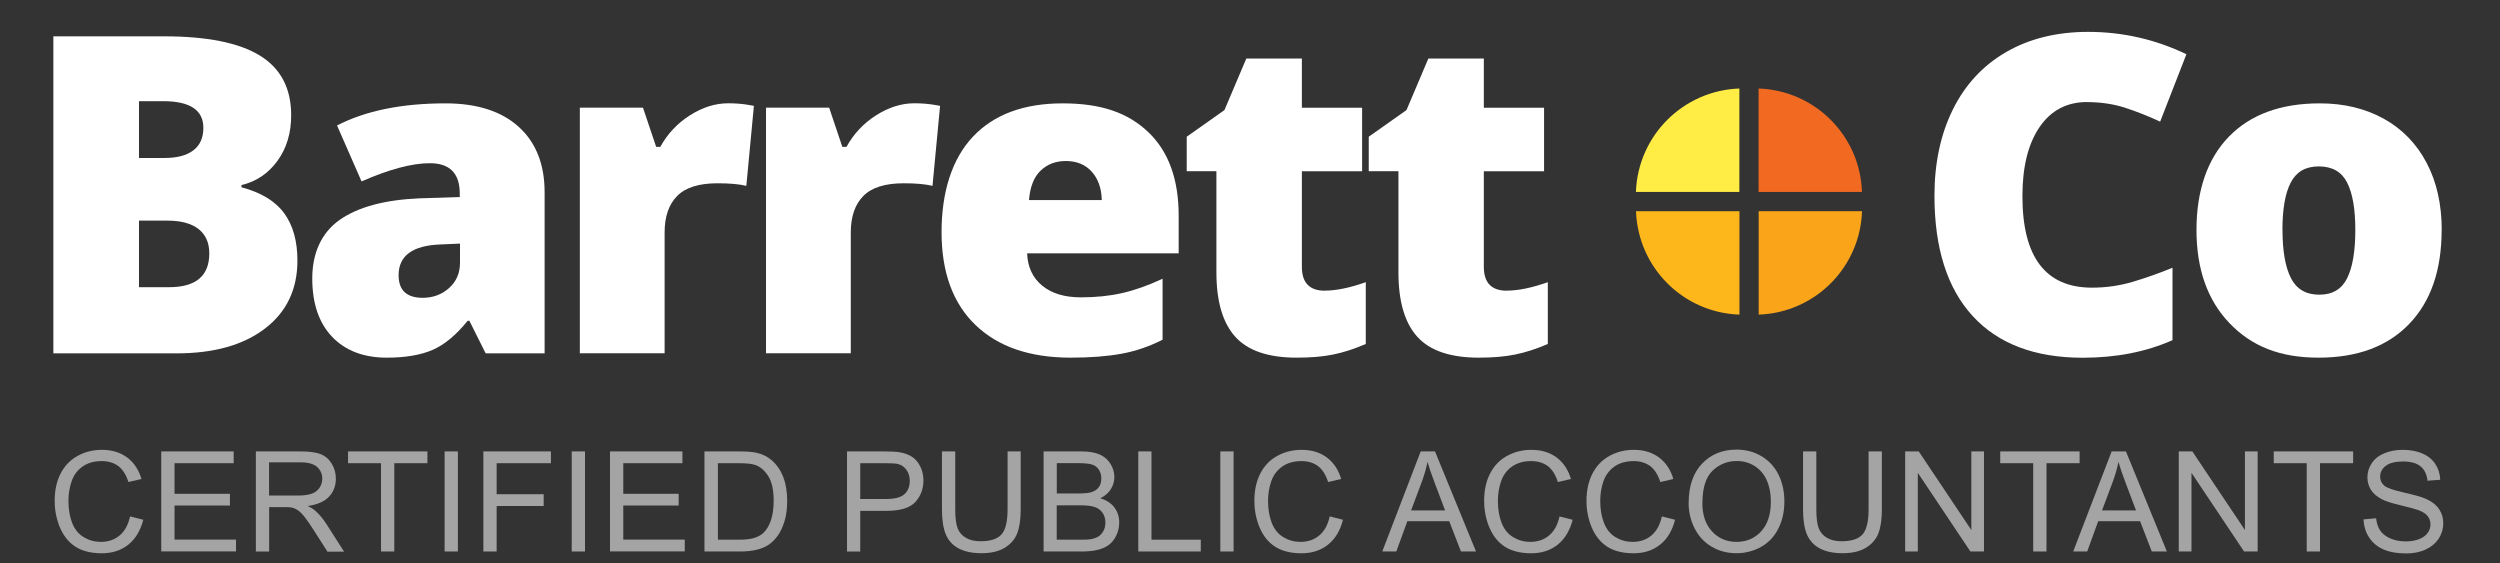
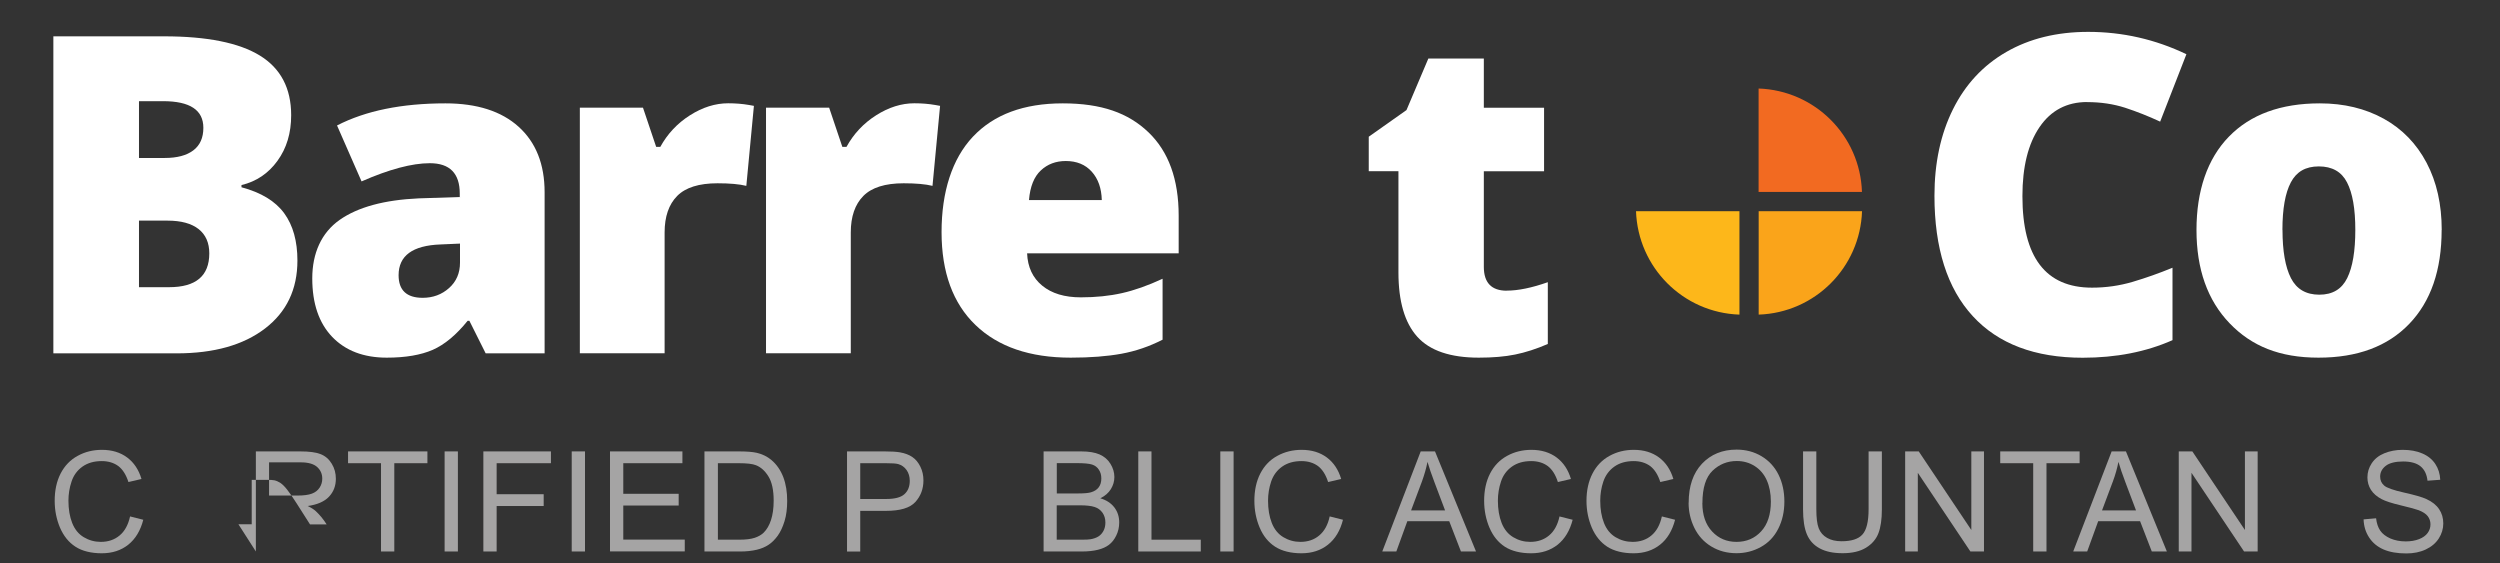
<svg xmlns="http://www.w3.org/2000/svg" id="a" viewBox="0 0 320 72.07">
  <rect x="0" y="0" width="320" height="72.07" fill="#333333" stroke="none" />
  <defs>
    <style>.b{fill:#faa41a;}.c{fill:#f26a21;}.d{fill:#fff;}.e{fill:#ffed46;}.f{fill:#fdb71a;}.g{fill:#a5a4a4;}</style>
  </defs>
  <g>
    <g>
      <path class="d" d="m6.83,4.65h14.15c5.51,0,9.61.82,12.28,2.46,2.67,1.64,4.01,4.19,4.01,7.64,0,2.28-.58,4.22-1.75,5.83-1.16,1.61-2.7,2.65-4.61,3.11v.28c2.51.67,4.34,1.78,5.47,3.33,1.13,1.55,1.69,3.57,1.69,6.05,0,3.68-1.38,6.58-4.15,8.7-2.77,2.12-6.54,3.18-11.31,3.18H6.83V4.65Zm10.96,15.57h3.3c1.57,0,2.79-.32,3.65-.97.86-.65,1.29-1.61,1.29-2.89,0-2.28-1.72-3.41-5.16-3.41h-3.08v7.27Zm0,8.02v8.52h3.86c3.42,0,5.14-1.44,5.14-4.33,0-1.35-.46-2.39-1.37-3.11-.92-.72-2.24-1.08-3.98-1.08h-3.63Z" />
      <path class="d" d="m62.16,45.22l-2.08-4.16h-.22c-1.46,1.81-2.95,3.05-4.47,3.72-1.52.66-3.48,1-5.88,1-2.96,0-5.29-.89-6.99-2.66-1.7-1.78-2.55-4.27-2.55-7.49s1.17-5.84,3.5-7.48c2.33-1.64,5.71-2.56,10.13-2.76l5.25-.17v-.44c0-2.59-1.28-3.89-3.83-3.89-2.29,0-5.21.78-8.74,2.33l-3.14-7.16c3.67-1.89,8.29-2.83,13.88-2.83,4.03,0,7.16,1,9.37,3,2.21,2,3.32,4.79,3.32,8.38v20.62h-7.52Zm-8.05-7.1c1.31,0,2.44-.42,3.37-1.25.93-.83,1.4-1.91,1.4-3.25v-2.44l-2.5.11c-3.57.13-5.36,1.44-5.36,3.94,0,1.92,1.03,2.89,3.08,2.89Z" />
      <path class="d" d="m93.2,13.22c.94,0,1.84.07,2.69.22l.61.11-.97,10.24c-.89-.22-2.12-.33-3.69-.33-2.37,0-4.09.54-5.16,1.62-1.07,1.08-1.61,2.64-1.61,4.68v15.46h-10.85V13.78h8.08l1.69,5.02h.53c.91-1.66,2.17-3.01,3.79-4.04,1.62-1.03,3.25-1.54,4.9-1.54Z" />
      <path class="d" d="m117.03,13.22c.94,0,1.84.07,2.69.22l.61.11-.97,10.24c-.89-.22-2.12-.33-3.69-.33-2.37,0-4.09.54-5.16,1.62-1.07,1.08-1.61,2.64-1.61,4.68v15.46h-10.85V13.78h8.08l1.69,5.02h.53c.91-1.66,2.17-3.01,3.79-4.04,1.62-1.03,3.25-1.54,4.9-1.54Z" />
      <path class="d" d="m137.06,45.78c-5.24,0-9.3-1.39-12.2-4.18-2.89-2.78-4.34-6.75-4.34-11.89s1.34-9.38,4.02-12.22c2.68-2.84,6.51-4.26,11.49-4.26s8.39,1.23,10.97,3.7c2.58,2.47,3.87,6.03,3.87,10.67v4.83h-19.4c.07,1.76.72,3.14,1.93,4.13,1.21,1,2.86,1.5,4.95,1.5,1.91,0,3.66-.18,5.26-.54,1.6-.36,3.33-.97,5.2-1.84v7.8c-1.7.87-3.46,1.47-5.27,1.8-1.81.33-3.98.5-6.49.5Zm-.64-25.17c-1.27,0-2.34.4-3.2,1.21-.86.8-1.37,2.07-1.51,3.79h9.32c-.04-1.52-.47-2.73-1.29-3.64-.82-.91-1.93-1.36-3.32-1.36Z" />
-       <path class="d" d="m169.57,37.2c1.46,0,3.21-.36,5.25-1.08v7.91c-1.46.63-2.85,1.08-4.18,1.35-1.32.27-2.87.4-4.65.4-3.65,0-6.27-.89-7.88-2.68-1.61-1.79-2.41-4.53-2.41-8.23v-12.96h-3.8v-4.41l4.83-3.41,2.8-6.6h7.11v6.3h7.71v8.13h-7.71v12.24c0,2.03.98,3.05,2.94,3.05Z" />
      <path class="d" d="m192.87,37.2c1.46,0,3.21-.36,5.25-1.08v7.91c-1.46.63-2.85,1.08-4.18,1.35-1.32.27-2.87.4-4.65.4-3.64,0-6.27-.89-7.88-2.68-1.61-1.79-2.41-4.53-2.41-8.23v-12.96h-3.8v-4.41l4.83-3.41,2.8-6.6h7.1v6.3h7.71v8.13h-7.71v12.24c0,2.03.98,3.05,2.94,3.05Z" />
      <path class="d" d="m267.16,13.06c-2.61,0-4.64,1.07-6.1,3.21-1.46,2.14-2.19,5.08-2.19,8.84,0,7.81,2.97,11.71,8.91,11.71,1.79,0,3.53-.25,5.22-.75,1.68-.5,3.38-1.1,5.08-1.8v9.27c-3.38,1.5-7.22,2.25-11.49,2.25-6.12,0-10.82-1.78-14.08-5.33-3.26-3.55-4.9-8.69-4.9-15.4,0-4.2.79-7.89,2.37-11.07s3.86-5.63,6.83-7.34c2.97-1.71,6.46-2.57,10.48-2.57,4.39,0,8.58.95,12.57,2.86l-3.36,8.63c-1.5-.7-3-1.29-4.49-1.78-1.5-.48-3.11-.72-4.83-.72Z" />
      <path class="d" d="m312.53,29.43c0,5.14-1.38,9.15-4.15,12.03-2.77,2.88-6.64,4.32-11.61,4.32s-8.57-1.47-11.39-4.41c-2.82-2.94-4.23-6.92-4.23-11.93s1.38-9.11,4.15-11.95c2.76-2.84,6.65-4.26,11.64-4.26,3.09,0,5.82.66,8.19,1.97,2.36,1.31,4.19,3.2,5.48,5.65,1.29,2.45,1.93,5.32,1.93,8.59Zm-20.37,0c0,2.7.36,4.76,1.08,6.17.72,1.41,1.93,2.12,3.63,2.12s2.87-.71,3.57-2.12c.7-1.42,1.04-3.47,1.04-6.17s-.35-4.71-1.06-6.08c-.7-1.37-1.91-2.05-3.61-2.05s-2.86.68-3.58,2.04c-.72,1.36-1.08,3.39-1.08,6.09Z" />
    </g>
    <g>
-       <path class="e" d="m222.64,24.57v-13.24c-7.2.25-12.99,6.03-13.24,13.24h13.24Z" />
      <path class="b" d="m238.34,27.03c-.24,7.21-6.03,13-13.23,13.24v-13.24h13.23Z" />
      <path class="c" d="m225.1,24.57v-13.24c7.21.25,13,6.03,13.23,13.24h-13.23Z" />
      <path class="f" d="m209.41,27.03c.25,7.21,6.03,13,13.24,13.24v-13.24h-13.24Z" />
    </g>
  </g>
  <g>
    <path class="g" d="m16.64,66.1l1.7.43c-.36,1.39-1,2.45-1.92,3.19-.92.73-2.05,1.1-3.39,1.1s-2.51-.28-3.37-.84c-.87-.56-1.52-1.38-1.98-2.44-.45-1.07-.68-2.21-.68-3.44,0-1.33.25-2.5.76-3.49.51-.99,1.24-1.75,2.18-2.26.94-.52,1.97-.77,3.11-.77,1.28,0,2.36.33,3.23.98.87.65,1.48,1.57,1.83,2.75l-1.67.39c-.3-.93-.73-1.61-1.29-2.04-.57-.42-1.28-.64-2.13-.64-.99,0-1.81.24-2.47.71-.66.47-1.13,1.11-1.39,1.9-.27.8-.4,1.62-.4,2.46,0,1.09.16,2.04.48,2.85.32.81.81,1.42,1.48,1.82.67.4,1.4.6,2.18.6.95,0,1.75-.27,2.41-.82.66-.55,1.1-1.36,1.34-2.44Z" />
-     <path class="g" d="m20.64,70.59v-12.81h9.27v1.51h-7.57v3.92h7.09v1.5h-7.09v4.36h7.87v1.51h-9.56Z" />
-     <path class="g" d="m32.75,70.59v-12.81h5.68c1.14,0,2.01.11,2.61.35.59.23,1.07.64,1.42,1.22.36.58.53,1.23.53,1.93,0,.91-.29,1.67-.88,2.3-.59.62-1.5,1.02-2.73,1.19.45.21.79.43,1.02.64.5.46.97,1.02,1.41,1.71l2.23,3.49h-2.13l-1.7-2.67c-.49-.77-.9-1.36-1.22-1.77-.32-.41-.61-.69-.86-.86-.25-.16-.51-.28-.77-.34-.19-.04-.51-.06-.94-.06h-1.97v5.69h-1.7Zm1.7-7.16h3.64c.78,0,1.38-.08,1.82-.24.44-.16.77-.42,1-.77.23-.35.34-.74.34-1.15,0-.61-.22-1.1-.66-1.5-.44-.39-1.14-.59-2.09-.59h-4.06v4.24Z" />
+     <path class="g" d="m32.75,70.59v-12.81h5.68c1.14,0,2.01.11,2.61.35.59.23,1.07.64,1.42,1.22.36.58.53,1.23.53,1.93,0,.91-.29,1.67-.88,2.3-.59.62-1.5,1.02-2.73,1.19.45.21.79.43,1.02.64.5.46.97,1.02,1.41,1.71h-2.13l-1.7-2.67c-.49-.77-.9-1.36-1.22-1.77-.32-.41-.61-.69-.86-.86-.25-.16-.51-.28-.77-.34-.19-.04-.51-.06-.94-.06h-1.97v5.69h-1.7Zm1.7-7.16h3.64c.78,0,1.38-.08,1.82-.24.44-.16.77-.42,1-.77.23-.35.34-.74.34-1.15,0-.61-.22-1.1-.66-1.5-.44-.39-1.14-.59-2.09-.59h-4.06v4.24Z" />
    <path class="g" d="m48.77,70.59v-11.3h-4.22v-1.51h10.16v1.51h-4.24v11.3h-1.7Z" />
    <path class="g" d="m56.91,70.59v-12.81h1.7v12.81h-1.7Z" />
    <path class="g" d="m61.87,70.59v-12.81h8.65v1.51h-6.95v3.97h6.02v1.51h-6.02v5.82h-1.7Z" />
    <path class="g" d="m73.18,70.59v-12.81h1.7v12.81h-1.7Z" />
    <path class="g" d="m78.08,70.59v-12.81h9.27v1.51h-7.57v3.92h7.09v1.5h-7.09v4.36h7.87v1.51h-9.56Z" />
    <path class="g" d="m90.17,70.59v-12.81h4.41c1,0,1.76.06,2.28.18.73.17,1.36.48,1.88.92.67.57,1.18,1.3,1.52,2.19.34.89.5,1.9.5,3.05,0,.97-.11,1.84-.34,2.59-.23.75-.52,1.37-.87,1.86-.36.49-.74.88-1.17,1.16-.42.28-.93.5-1.53.64-.6.14-1.29.22-2.06.22h-4.62Zm1.7-1.51h2.74c.84,0,1.51-.08,1.99-.24s.86-.38,1.15-.66c.4-.4.72-.94.94-1.62.22-.68.34-1.5.34-2.47,0-1.34-.22-2.37-.66-3.09-.44-.72-.97-1.2-1.6-1.45-.45-.18-1.18-.26-2.19-.26h-2.69v9.79Z" />
    <path class="g" d="m108.42,70.59v-12.81h4.83c.85,0,1.5.04,1.95.12.63.11,1.16.31,1.58.6.43.29.77.71,1.03,1.24.26.53.39,1.11.39,1.75,0,1.09-.35,2.01-1.04,2.77-.69.76-1.95,1.13-3.76,1.13h-3.29v5.21h-1.7Zm1.7-6.72h3.31c1.1,0,1.87-.2,2.33-.61.46-.41.69-.98.69-1.72,0-.54-.14-.99-.41-1.38-.27-.38-.63-.63-1.07-.76-.29-.08-.81-.11-1.58-.11h-3.28v4.58Z" />
-     <path class="g" d="m128.95,57.78h1.7v7.4c0,1.29-.15,2.31-.44,3.07-.29.76-.82,1.38-1.58,1.85-.76.47-1.76.71-2.99.71s-2.18-.21-2.95-.62c-.76-.41-1.31-1.01-1.63-1.8-.33-.78-.49-1.85-.49-3.21v-7.4h1.7v7.39c0,1.11.1,1.93.31,2.46.21.53.56.93,1.07,1.22.5.29,1.12.43,1.85.43,1.25,0,2.14-.28,2.67-.85.53-.57.8-1.65.8-3.26v-7.39Z" />
    <path class="g" d="m133.58,70.59v-12.81h4.81c.98,0,1.76.13,2.36.39.59.26,1.06.66,1.39,1.2.33.54.5,1.1.5,1.69,0,.55-.15,1.06-.45,1.55-.3.48-.74.87-1.35,1.17.78.23,1.37.62,1.79,1.16.42.55.63,1.19.63,1.94,0,.6-.13,1.16-.38,1.67-.25.52-.57.91-.94,1.19-.37.28-.84.49-1.4.63-.56.14-1.25.22-2.07.22h-4.89Zm1.69-7.43h2.77c.75,0,1.29-.05,1.62-.15.43-.13.76-.34.98-.64.22-.3.33-.67.33-1.12s-.1-.8-.31-1.12c-.2-.32-.5-.55-.88-.67-.38-.12-1.03-.18-1.95-.18h-2.56v3.87Zm0,5.92h3.19c.55,0,.93-.02,1.15-.06.39-.07.72-.19.98-.35.26-.16.48-.4.65-.71.17-.31.25-.67.25-1.08,0-.48-.12-.89-.37-1.25-.25-.35-.58-.6-1.02-.74-.44-.14-1.06-.21-1.88-.21h-2.96v4.41Z" />
    <path class="g" d="m145.7,70.59v-12.81h1.69v11.3h6.31v1.51h-8.01Z" />
    <path class="g" d="m156.2,70.59v-12.81h1.7v12.81h-1.7Z" />
    <path class="g" d="m170.2,66.1l1.7.43c-.35,1.39-.99,2.45-1.92,3.19-.92.73-2.05,1.1-3.39,1.1s-2.5-.28-3.37-.84c-.87-.56-1.53-1.38-1.98-2.44-.45-1.07-.68-2.21-.68-3.44,0-1.33.25-2.5.76-3.49.51-.99,1.23-1.75,2.18-2.26.94-.52,1.98-.77,3.11-.77,1.28,0,2.36.33,3.23.98.87.65,1.48,1.57,1.83,2.75l-1.67.39c-.3-.93-.73-1.61-1.29-2.04-.57-.42-1.28-.64-2.13-.64-.98,0-1.81.24-2.47.71-.66.47-1.13,1.11-1.4,1.9-.27.8-.4,1.62-.4,2.46,0,1.09.16,2.04.48,2.85.32.81.81,1.42,1.48,1.82.67.4,1.4.6,2.18.6.95,0,1.76-.27,2.41-.82.66-.55,1.11-1.36,1.34-2.44Z" />
    <path class="g" d="m176.93,70.59l4.92-12.81h1.83l5.25,12.81h-1.93l-1.5-3.88h-5.36l-1.41,3.88h-1.8Zm3.7-5.26h4.34l-1.34-3.55c-.41-1.08-.71-1.96-.91-2.66-.16.82-.4,1.64-.69,2.45l-1.41,3.76Z" />
    <path class="g" d="m199.6,66.1l1.7.43c-.36,1.39-1,2.45-1.92,3.19-.93.73-2.05,1.1-3.39,1.1s-2.5-.28-3.37-.84c-.86-.56-1.52-1.38-1.97-2.44s-.68-2.21-.68-3.44c0-1.33.25-2.5.76-3.49.51-.99,1.24-1.75,2.18-2.26.94-.52,1.98-.77,3.11-.77,1.28,0,2.36.33,3.23.98.87.65,1.48,1.57,1.83,2.75l-1.67.39c-.3-.93-.73-1.61-1.29-2.04-.57-.42-1.28-.64-2.13-.64-.99,0-1.81.24-2.47.71-.66.47-1.13,1.11-1.39,1.9-.27.8-.4,1.62-.4,2.46,0,1.09.16,2.04.48,2.85.32.81.81,1.42,1.48,1.82.67.4,1.39.6,2.18.6.95,0,1.75-.27,2.41-.82.66-.55,1.1-1.36,1.34-2.44Z" />
    <path class="g" d="m212.71,66.1l1.7.43c-.36,1.39-.99,2.45-1.92,3.19-.92.73-2.05,1.1-3.39,1.1s-2.5-.28-3.37-.84c-.86-.56-1.52-1.38-1.98-2.44-.45-1.07-.68-2.21-.68-3.44,0-1.33.26-2.5.77-3.49.51-.99,1.24-1.75,2.18-2.26.94-.52,1.98-.77,3.11-.77,1.28,0,2.36.33,3.23.98.87.65,1.48,1.57,1.83,2.75l-1.67.39c-.3-.93-.73-1.61-1.29-2.04-.57-.42-1.28-.64-2.13-.64-.98,0-1.81.24-2.47.71-.66.47-1.13,1.11-1.4,1.9-.27.8-.4,1.62-.4,2.46,0,1.09.16,2.04.48,2.85.32.81.81,1.42,1.48,1.82.67.4,1.4.6,2.18.6.95,0,1.76-.27,2.41-.82.66-.55,1.1-1.36,1.34-2.44Z" />
    <path class="g" d="m216.15,64.35c0-2.13.57-3.79,1.71-5,1.14-1.2,2.62-1.8,4.42-1.8,1.18,0,2.25.28,3.2.85.95.57,1.67,1.35,2.17,2.36.5,1.01.75,2.16.75,3.44s-.26,2.46-.79,3.49c-.52,1.03-1.27,1.8-2.23,2.33-.96.53-2,.79-3.11.79-1.21,0-2.29-.29-3.24-.87-.95-.58-1.67-1.38-2.16-2.39-.49-1.01-.73-2.07-.73-3.2Zm1.75.03c0,1.55.42,2.76,1.25,3.65.83.89,1.87,1.33,3.13,1.33s2.33-.45,3.15-1.35c.83-.9,1.24-2.17,1.24-3.82,0-1.04-.18-1.95-.53-2.73-.35-.78-.87-1.38-1.55-1.81-.68-.43-1.44-.64-2.28-.64-1.2,0-2.23.41-3.1,1.24-.86.82-1.3,2.2-1.3,4.13Z" />
    <path class="g" d="m239.18,57.78h1.7v7.4c0,1.29-.15,2.31-.44,3.07-.29.76-.82,1.38-1.58,1.85-.76.47-1.76.71-3,.71s-2.18-.21-2.94-.62c-.76-.41-1.31-1.01-1.64-1.8-.33-.78-.49-1.85-.49-3.21v-7.4h1.7v7.39c0,1.11.1,1.93.31,2.46.21.53.56.93,1.07,1.22.5.29,1.12.43,1.85.43,1.25,0,2.14-.28,2.66-.85.53-.57.8-1.65.8-3.26v-7.39Z" />
    <path class="g" d="m243.86,70.59v-12.81h1.74l6.73,10.06v-10.06h1.62v12.81h-1.74l-6.73-10.07v10.07h-1.63Z" />
    <path class="g" d="m260.25,70.59v-11.3h-4.22v-1.51h10.16v1.51h-4.24v11.3h-1.7Z" />
    <path class="g" d="m265.37,70.59l4.92-12.81h1.83l5.24,12.81h-1.93l-1.5-3.88h-5.36l-1.41,3.88h-1.8Zm3.7-5.26h4.34l-1.34-3.55c-.41-1.08-.71-1.96-.91-2.66-.16.82-.39,1.64-.69,2.45l-1.41,3.76Z" />
    <path class="g" d="m278.88,70.59v-12.81h1.74l6.73,10.06v-10.06h1.63v12.81h-1.74l-6.73-10.07v10.07h-1.63Z" />
-     <path class="g" d="m295.26,70.59v-11.3h-4.22v-1.51h10.16v1.51h-4.24v11.3h-1.69Z" />
    <path class="g" d="m302.54,66.48l1.6-.14c.07.64.25,1.17.53,1.58.28.41.71.74,1.29,1,.58.25,1.24.38,1.97.38.65,0,1.22-.1,1.71-.29.49-.19.86-.46,1.1-.79.24-.33.36-.7.36-1.1s-.12-.75-.35-1.05c-.23-.3-.62-.55-1.15-.76-.34-.13-1.1-.34-2.28-.62-1.18-.28-2-.55-2.47-.8-.61-.32-1.07-.72-1.37-1.19-.3-.48-.45-1.01-.45-1.59,0-.65.18-1.25.55-1.81.37-.56.9-.99,1.61-1.28.71-.29,1.49-.44,2.35-.44.95,0,1.79.15,2.51.46.73.31,1.28.76,1.67,1.35s.6,1.27.63,2.02l-1.63.12c-.09-.81-.38-1.42-.89-1.84-.5-.41-1.25-.62-2.23-.62s-1.77.19-2.24.57c-.47.37-.7.83-.7,1.36,0,.46.16.84.5,1.14.33.3,1.18.6,2.56.91,1.38.31,2.32.58,2.84.82.75.34,1.3.78,1.65,1.31.36.53.53,1.14.53,1.82s-.19,1.32-.58,1.93c-.39.6-.95,1.07-1.68,1.41-.73.34-1.56.5-2.47.5-1.16,0-2.13-.17-2.92-.51-.78-.34-1.4-.85-1.84-1.53-.45-.68-.68-1.45-.71-2.3Z" />
  </g>
</svg>